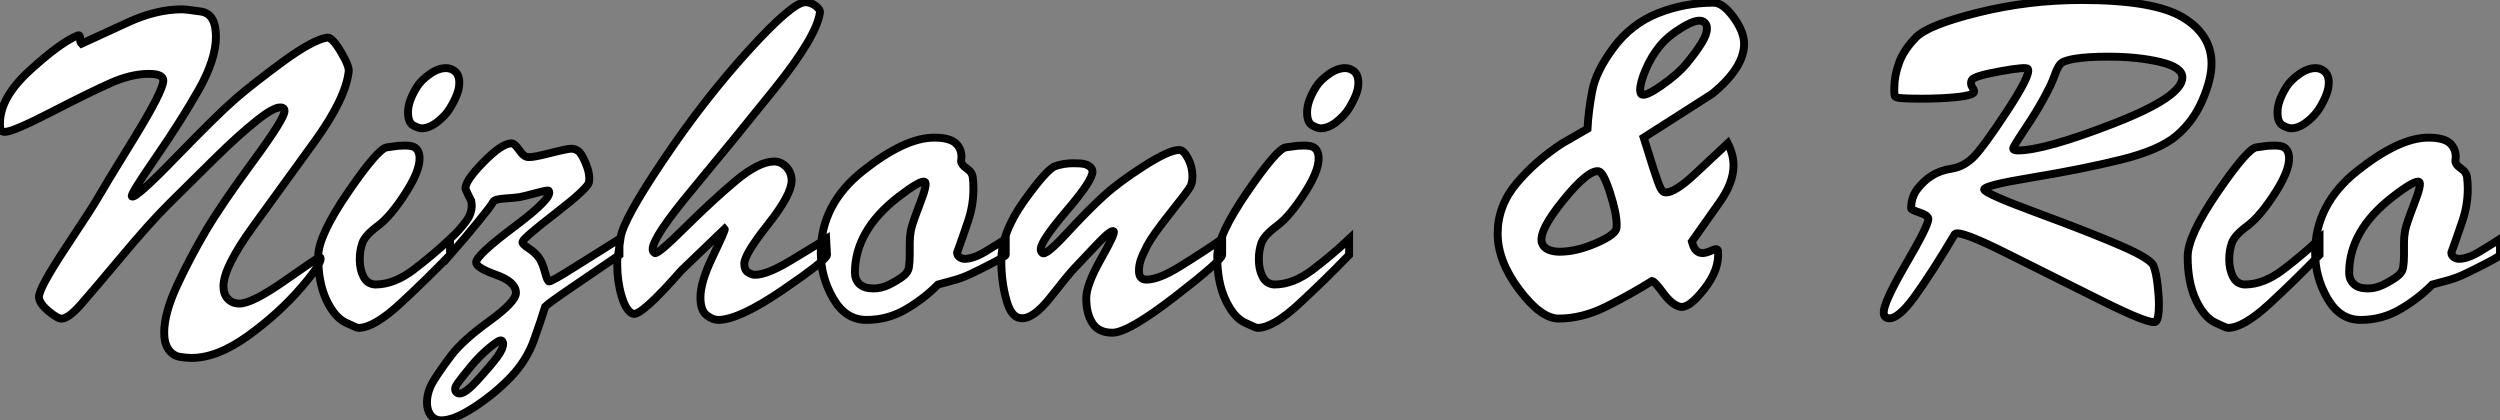
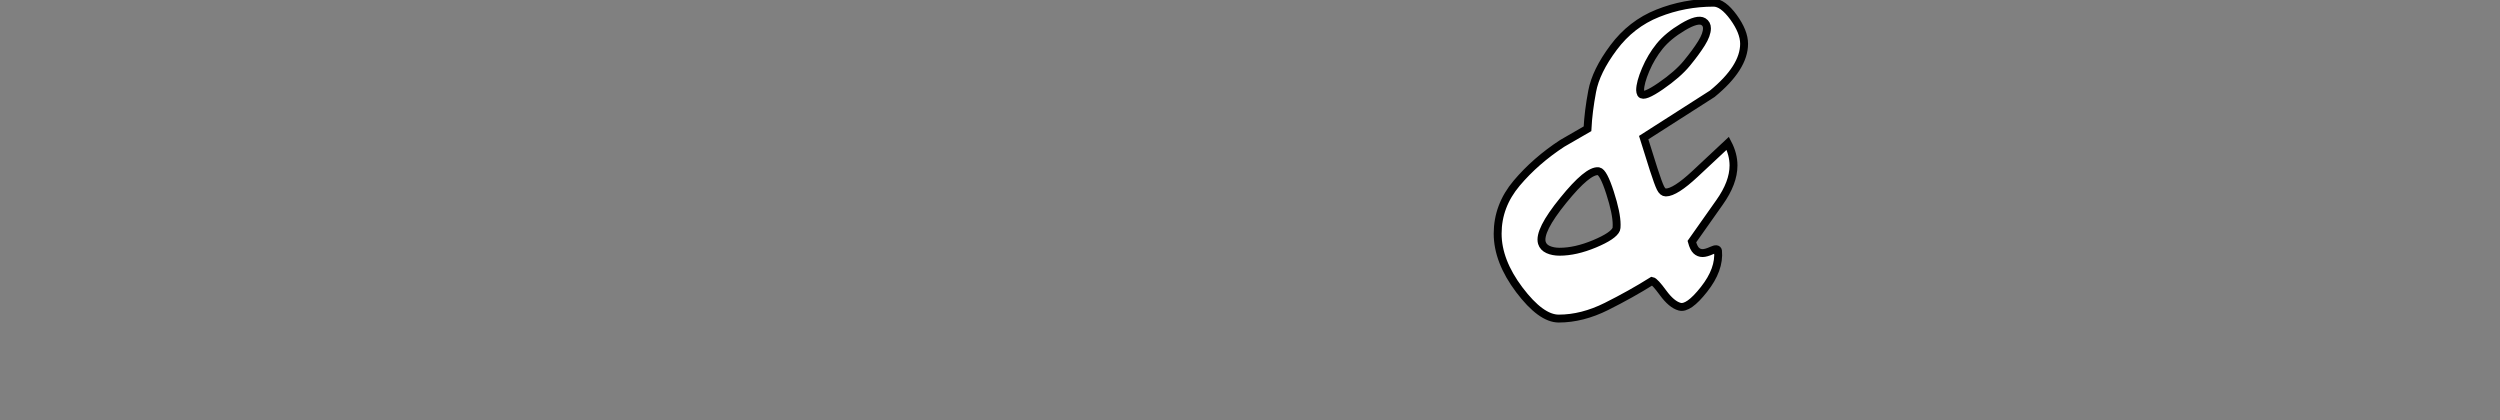
<svg xmlns="http://www.w3.org/2000/svg" viewBox="-0.06 -40.32 316.41 53.2">
  <rect x="-0.06" y="-40.32" width="316.41" height="53.2" fill="#808080" stroke="none" />
-   <path d="M44.07-31.25L44.07-31.25Q43.68-27.83 39.76-22.40Q35.84-16.97 32.03-11.73Q28.22-6.50 28.22-4.09L28.22-4.09Q28.22-3.08 28.78-2.49Q29.34-1.90 30.24-1.90L30.24-1.90Q31.86-1.90 36.09-4.87Q40.32-7.84 40.43-7.78L40.43-7.78Q40.99-7.34 38.11-3.98Q35.22-0.62 31.33 2.18Q27.44 4.98 24.19 4.98L24.19 4.98Q23.52 4.98 22.68 4.84Q21.84 4.70 21.28 3.92Q20.72 3.14 20.72 1.79L20.72 1.79Q20.72-0.67 22.34-4.17Q23.97-7.67 25.98-11.09Q28-14.50 31.98-19.91Q35.95-25.31 35.95-26.26L35.95-26.26Q35.95-26.60 35.73-26.66L35.73-26.66Q34.94-27.05 32.51-25.12Q30.07-23.18 27.02-20.16Q23.97-17.14 21.42-14.62Q18.87-12.10 15.18-7.67Q11.48-3.25 10.08-1.68Q8.68-0.11 7.84 0L7.84 0Q7.34 0.11 6.10-0.92Q4.87-1.96 4.87-2.74L4.87-2.74Q4.87-3.86 8.34-9.10Q11.82-14.34 12.40-15.40Q12.99-16.46 16.80-22.65Q20.61-28.84 20.61-30.13L20.61-30.13Q20.61-30.52 20.19-30.74Q19.77-30.97 18.76-30.97L18.76-30.97Q16.52-30.97 13.89-29.79Q11.26-28.62 6.41-26.12Q1.57-23.63 0.56-23.63L0.56-23.63Q0.11-23.63 0.03-23.91Q-0.06-24.19-0.06-24.42Q-0.06-24.64-0.06-24.75L-0.06-24.75Q-0.06-28 3.81-31.50Q7.67-35 9.80-35.84L9.80-35.84Q10.08-35.95 10.08-35.45Q10.08-34.94 10.25-34.78L10.25-34.78Q12.43-35.78 16.07-37.46Q19.71-39.14 22.96-39.14L22.96-39.14Q23.46-39.14 25.37-38.86Q27.27-38.58 27.27-35.67L27.27-35.67Q27.27-32.82 25.09-28.95Q22.90-25.09 19.66-20.38Q16.41-15.68 16.63-15.46L16.63-15.46Q17.02-15.06 22.26-20.47Q27.50-25.87 29.76-27.83Q32.03-29.79 35.78-32.54Q39.54-35.28 41.33-35.56L41.33-35.56Q41.94-35.67 43.06-33.80Q44.18-31.92 44.07-31.25ZM57.34-31.42L57.34-31.42Q58.07-30.97 58.07-29.85L58.07-29.85Q58.07-29.12 57.76-28.34Q57.46-27.55 56.90-26.63Q56.34-25.70 55.30-24.89Q54.26-24.08 53.31-24.08L53.31-24.08Q52.92-24.08 52.25-24.44Q51.58-24.81 51.58-26.10L51.58-26.10Q51.58-26.82 51.86-27.61Q52.14-28.39 52.67-29.26Q53.20-30.13 54.29-30.91Q55.38-31.70 56.39-31.70L56.39-31.70Q56.90-31.70 57.34-31.42ZM56.90-10.08L56.90-8.06Q53.93-4.98 50.60-1.90Q47.26 1.18 45.30 1.18L45.30 1.18Q45.08 1.18 43.68 0.50Q42.28-0.17 41.24-2.38Q40.21-4.59 40.21-7.84L40.21-7.84Q40.21-10.47 43.99-15.99Q47.77-21.50 48.89-21.67Q50.01-21.84 50.37-21.87Q50.74-21.90 51.18-21.90L51.18-21.90Q52.14-21.90 52.50-21.62Q52.86-21.34 52.98-20.83L52.98-20.83Q53.37-19.21 51.41-16.10Q49.45-12.99 47.80-11.76Q46.14-10.53 45.81-9.58Q45.47-8.62 45.47-7.50L45.47-7.50Q45.47-6.22 45.95-5.29Q46.42-4.37 47.43-4.31L47.43-4.31Q49.84-4.31 52.33-6.22Q54.82-8.12 56.90-10.08L56.90-10.08ZM78.34-10.08L78.34-8.06Q75.38-6.05 72.38-4.00Q69.38-1.96 68.94-1.51L68.94-1.51Q68.43 0.17 67.51 2.74Q66.58 5.32 64.57 7.42Q62.55 9.52 59.98 11.20Q57.40 12.88 55.83 12.88L55.83 12.88Q54.94 12.88 54.46 12.24Q53.98 11.59 53.98 10.64L53.98 10.64Q53.98 9.24 54.82 7.87Q55.66 6.50 57.09 4.62Q58.52 2.74 61.88 0.31Q65.24-2.13 65.24-3.25L65.24-3.25Q65.24-4.65 62.72-5.54Q60.20-6.44 60.20-7.11L60.20-7.11Q60.20-8.01 65.13-11.70Q70.06-15.40 69.38-16.18L69.38-16.18Q69.33-16.30 67.76-15.88Q66.19-15.46 65.69-15.37Q65.18-15.29 63.84-15.20Q62.50-15.12 62.33-14.73Q62.16-14.34 60.42-12.21Q58.69-10.08 56.90-8.06L56.90-8.06L56.90-10.08Q57.96-11.03 58.91-12.29Q59.86-13.55 59.58-14.90L59.58-14.90Q59.19-15.62 58.86-16.41L58.86-16.41Q58.74-17.36 61.10-19.77Q63.45-22.18 64.68-22.18L64.68-22.18Q65.07-22.18 65.66-21.31Q66.25-20.44 66.81-20.44L66.81-20.44Q67.37-20.38 69.55-20.94Q71.74-21.50 72.24-21.50L72.24-21.50Q72.69-21.50 73.11-21.22Q73.53-20.94 74.09-19.60Q74.65-18.26 74.48-17.25L74.48-17.25Q74.31-16.46 70.25-13.33Q66.19-10.19 66.08-9.74L66.08-9.74Q65.97-9.46 66.84-8.90Q67.70-8.34 68.15-7.70Q68.60-7.06 68.91-5.88Q69.22-4.70 69.44-4.70L69.44-4.70Q69.78-4.70 72.63-6.50Q75.49-8.29 78.34-10.08L78.34-10.08ZM63.45 2.80L63.45 2.80Q63.22 2.58 61.94 3.64Q60.65 4.70 59.50 6.10Q58.35 7.50 57.85 8.20Q57.34 8.90 57.68 9.30L57.68 9.30Q58.35 10.02 60.28 7.90Q62.22 5.77 62.92 4.79Q63.62 3.81 63.62 3.19L63.62 3.19Q63.62 2.97 63.45 2.80ZM104.50-10.08L104.61-8.06Q104.61-7.45 99.04-3.64Q93.46 0.17 90.83 0.17L90.83 0.17Q90.16 0.17 89.38-0.42Q88.59-1.01 88.59-2.69L88.59-2.69Q88.59-4.65 90.19-7.95Q91.78-11.26 91.67-11.37L91.67-11.37Q88.93-8.74 86.18-6.10L86.18-6.10Q80.98-0.17 80.02-0.62L80.02-0.62Q79.18-0.95 78.62-2.83Q78.06-4.70 78.06-6.83L78.06-6.83Q78.06-7.17 78.06-7.50L78.06-7.50Q78.18-7.95 78.48-10.22Q78.79-12.49 83.92-20.10Q89.04-27.72 94.64-33.88Q100.24-40.04 101.86-40.04L101.86-40.04Q102.54-40.04 103.15-39.59Q103.77-39.14 103.71-38.70L103.71-38.70Q103.26-35.67 98.03-29.15Q92.79-22.62 87.67-16.46Q82.54-10.30 82.54-8.79L82.54-8.79Q82.54-8.46 82.82-8.29L82.82-8.29Q83.22-8.12 86.66-11.54Q90.10-14.95 93.04-17.42Q95.98-19.88 97.94-19.88L97.94-19.88Q98.78-19.88 99.46-19.18Q100.13-18.48 100.13-17.47L100.13-17.47Q100.13-15.68 97.13-11.90Q94.14-8.12 94.14-6.94L94.14-6.94Q94.14-6.16 94.61-5.85Q95.09-5.54 95.48-5.54L95.48-5.54Q96.99-5.54 99.85-7.25Q102.70-8.96 104.50-10.08L104.50-10.08ZM127.23-10.08L127.23-8.06Q127.23-7.90 125.50-7Q123.76-6.10 122.75-5.63Q121.74-5.15 120.62-4.84Q119.50-4.54 118.66-4.31L118.66-4.31Q116.82-2.46 114.55-1.15Q112.28 0.17 109.59 0.17L109.59 0.17Q106.96 0.17 105.39-2.55Q103.82-5.26 103.82-8.34L103.82-8.34Q103.82-14.45 109.14-18.68Q114.46-22.90 118.16-22.90L118.16-22.90Q120.06-22.90 120.85-22.23Q121.63-21.56 121.63-20.44L121.63-20.44Q121.58-20.10 121.58-19.94L121.58-19.94Q121.58-19.49 122.28-19.01Q122.98-18.54 123.06-17.86Q123.14-17.19 123.14-16.41L123.14-16.41Q123.14-14.34 122.47-12.35Q121.80-10.36 121.07-8.34L121.07-8.34Q121.07-8.01 121.38-7.78Q121.69-7.56 122.02-7.56L122.02-7.56Q123.14-7.56 124.71-8.51Q126.28-9.46 127.23-10.08L127.23-10.08ZM116.98-17.30L116.98-17.30Q116.48-17.58 113.68-15.43Q110.88-13.27 109.51-10.86Q108.14-8.46 108.14-5.82L108.14-5.82Q108.14-4.93 108.72-4.37Q109.31-3.81 110.49-3.81L110.49-3.81Q111.44-3.81 112.34-4.23Q113.23-4.65 114.04-5.21Q114.86-5.77 114.97-6.47Q115.08-7.17 115.08-8.06L115.08-8.06Q115.08-8.90 115.08-9.63Q115.08-10.36 115.22-11.14Q115.36-11.93 116.37-14.53Q117.38-17.14 116.98-17.30ZM154.62-10.08L154.62-8.06Q154.62-7.39 148.68-2.80Q142.74 1.79 140.73 1.79L140.73 1.79Q138.99 1.79 138.21 0.59Q137.42-0.62 137.42-2.58L137.42-2.58Q137.42-4.26 139.27-7.53Q141.12-10.81 140.90-11.03L140.90-11.03Q140.62-11.37 138.63-9.24Q136.64-7.11 135.91-6.36Q135.18-5.60 132.92-2.72Q130.65 0.17 129.08-0.06L129.08-0.06Q127.90-0.17 127.29-2.44Q126.67-4.70 126.67-7.34L126.67-7.34Q126.67-10.86 129.56-14.90Q132.44-18.93 133.50-19.29Q134.57-19.66 135.80-19.66L135.80-19.66Q136.70-19.66 137.12-19.57Q137.54-19.49 137.87-19.24Q138.21-18.98 138.21-18.59L138.21-18.59Q138.21-17.47 134.93-13.64Q131.66-9.80 131.66-8.79L131.66-8.79Q131.66-8.46 131.88-8.29L131.88-8.29Q132.33-7.95 134.99-10.84Q137.65-13.72 139.58-15.48Q141.51-17.25 144.70-19.29Q147.90-21.34 149.18-21.34L149.18-21.34Q149.74-21.34 150.30-20.27Q150.86-19.21 150.86-17.98L150.86-17.98Q150.86-17.25 150.61-16.74Q150.36-16.24 148.06-13.36Q145.77-10.47 145.12-9.21Q144.48-7.95 144.28-7.31Q144.09-6.66 144.09-6.05L144.09-6.05Q144.09-4.93 145.04-4.93L145.04-4.93Q146.61-4.93 149.35-6.64Q152.10-8.34 154.62-10.08L154.62-10.08ZM171.14-31.42L171.14-31.42Q171.86-30.97 171.86-29.85L171.86-29.85Q171.86-29.12 171.56-28.34Q171.25-27.55 170.69-26.63Q170.13-25.70 169.09-24.89Q168.06-24.08 167.10-24.08L167.10-24.08Q166.71-24.08 166.04-24.44Q165.37-24.81 165.37-26.10L165.37-26.10Q165.37-26.82 165.65-27.61Q165.93-28.39 166.46-29.26Q166.99-30.13 168.08-30.91Q169.18-31.70 170.18-31.70L170.18-31.70Q170.69-31.70 171.14-31.42ZM170.69-10.08L170.69-8.06Q167.72-4.98 164.39-1.90Q161.06 1.18 159.10 1.18L159.10 1.18Q158.87 1.18 157.47 0.50Q156.07-0.17 155.04-2.38Q154.00-4.59 154.00-7.84L154.00-7.84Q154.00-10.47 157.78-15.99Q161.56-21.50 162.68-21.67Q163.80-21.84 164.16-21.87Q164.53-21.90 164.98-21.90L164.98-21.90Q165.93-21.90 166.29-21.62Q166.66-21.34 166.77-20.83L166.77-20.83Q167.16-19.21 165.20-16.10Q163.24-12.99 161.59-11.76Q159.94-10.53 159.60-9.58Q159.26-8.62 159.26-7.50L159.26-7.50Q159.26-6.22 159.74-5.29Q160.22-4.37 161.22-4.31L161.22-4.31Q163.63-4.31 166.12-6.22Q168.62-8.12 170.69-10.08L170.69-10.08Z" fill="white" stroke="black" transform="scale(1,1)" />
  <path d="M220.68-34.78L220.68-34.78Q220.68-31.75 216.65-28.45L216.65-28.45Q212.28-25.65 207.97-22.90L207.97-22.90Q208.64-20.72 209.23-18.90Q209.82-17.08 210.10-16.52Q210.38-15.96 210.77-15.96L210.77-15.96Q211.95-15.96 214.47-18.31Q216.99-20.66 218.61-22.18L218.61-22.18Q219.34-20.78 219.34-19.38L219.34-19.38Q219.34-17.19 217.57-14.70Q215.81-12.21 214.07-9.74L214.07-9.74Q214.30-8.90 214.63-8.60Q214.97-8.29 215.42-8.29L215.42-8.29Q215.87-8.29 216.59-8.62Q217.32-8.96 217.38-8.57L217.38-8.57Q217.60-6.22 215.61-3.70Q213.63-1.18 212.51-1.51L212.51-1.51Q211.50-1.79 210.43-3.25Q209.37-4.70 209.03-4.76L209.03-4.76Q206.35-3.08 203.27-1.54Q200.19 0 197.22 0L197.22 0Q194.98 0 192.23-3.64Q189.49-7.28 189.49-10.75L189.49-10.75Q189.49-14.28 191.90-17.14Q194.31-19.99 197.67-22.18L197.67-22.18Q199.23-23.07 200.86-24.02L200.86-24.02Q200.97-26.21 201.45-28.76Q201.92-31.30 204.16-34.30Q206.40-37.30 209.76-38.64Q213.12-39.98 216.82-39.98L216.82-39.98Q217.99-39.98 219.34-38.14Q220.68-36.29 220.68-34.78ZM215.53-37.58L215.53-37.58Q214.80-38.02 212.93-36.90Q211.05-35.78 209.99-34.47Q208.92-33.15 208.22-31.50Q207.52-29.85 207.52-28.90L207.52-28.90Q207.52-28.67 207.63-28.45L207.63-28.45Q207.97-27.94 210.13-29.43Q212.28-30.91 213.43-32.31Q214.58-33.71 215.28-34.83Q215.98-35.95 215.98-36.74L215.98-36.74Q215.98-37.30 215.53-37.58ZM204.50-11.31L204.50-11.31Q204.55-11.42 204.55-11.87L204.55-11.87Q204.55-13.33 203.71-15.93Q202.87-18.54 202.26-18.65L202.26-18.65Q200.91-18.82 197.78-14.95Q194.64-11.09 195.09-9.58L195.09-9.58Q195.26-9.02 195.87-8.74Q196.49-8.46 197.33-8.46L197.33-8.46Q199.35-8.46 201.75-9.46Q204.16-10.47 204.50-11.31Z" fill="white" stroke="black" transform="scale(1,1)" />
-   <path d="M279.84-32.26L279.84-32.26Q279.84-30.30 278.69-27.64Q277.55-24.98 275.42-23.16Q273.29-21.34 268.45-20.13Q263.60-18.93 257.33-17.89Q251.06-16.86 251.06-16.35L251.06-16.35Q251.06-15.85 257.89-13.33Q264.72-10.81 268.45-9.18Q272.17-7.56 272.51-6.66Q272.84-5.77 273.01-4.28Q273.18-2.80 273.18-1.79L273.18-1.79Q273.18 0.06 272.79 0.39L272.79 0.39Q272.17 0.84 266.09-2.18Q260.02-5.21 253.97-8.23Q247.92-11.26 247.36-10.70L247.36-10.70Q244.39-5.71 242.24-2.74Q240.08 0.22 238.85-0.06L238.85-0.06Q238.35-0.17 238.35-0.78L238.35-0.78Q238.35-2.07 241.17-6.92Q244.00-11.76 244.00-12.60L244.00-12.60Q244.00-13.05 242.91-13.41Q241.82-13.78 241.82-13.94L241.82-13.94Q241.82-15.34 242.60-16.38Q243.39-17.42 244.45-18.09Q245.51-18.76 246.97-18.98Q248.43-19.21 249.63-20.36Q250.83-21.50 253.91-26.18Q256.99-30.86 256.60-31.58L256.60-31.58Q256.49-31.92 253.10-31.30Q249.71-30.69 249.49-30.18L249.49-30.18Q249.27-29.74 249.57-29.26Q249.88-28.78 249.77-28.62L249.77-28.62Q249.49-28.22 247.56-28.03Q245.63-27.83 243.05-27.83L243.05-27.83Q241.54-27.83 240.70-27.89Q239.86-27.94 239.77-28.14Q239.69-28.34 239.69-28.67Q239.69-29.01 239.69-29.18L239.69-29.18Q239.69-30.69 240.28-32.34Q240.87-33.99 242.43-35.59Q244.00-37.18 250.36-38.75Q256.71-40.32 263.38-40.32L263.38-40.32Q272.51-40.32 276.17-38.14Q279.84-35.95 279.84-32.26ZM276.15-30.52L276.15-30.52Q276.15-31.81 273.32-32.48Q270.49-33.15 266.74-33.15L266.74-33.15Q264.22-33.15 262.62-32.90Q261.03-32.65 260.66-32.17Q260.30-31.70 259.96-30.72Q259.63-29.74 258.62-27.89Q257.61-26.04 256.38-24.22Q255.15-22.40 254.75-21.62L254.75-21.62Q254.70-21.45 254.84-21.36Q254.98-21.28 255.31-21.28L255.31-21.28Q258.67-21.28 267.41-24.67Q276.15-28.06 276.15-30.52ZM293.95-31.42L293.95-31.42Q294.68-30.97 294.68-29.85L294.68-29.85Q294.68-29.12 294.37-28.34Q294.07-27.55 293.51-26.63Q292.95-25.70 291.91-24.89Q290.87-24.08 289.92-24.08L289.92-24.08Q289.53-24.08 288.86-24.44Q288.19-24.81 288.19-26.10L288.19-26.10Q288.19-26.82 288.47-27.61Q288.75-28.39 289.28-29.26Q289.81-30.13 290.90-30.91Q291.99-31.70 293.00-31.70L293.00-31.70Q293.51-31.70 293.95-31.42ZM293.51-10.08L293.51-8.06Q290.54-4.98 287.21-1.90Q283.87 1.18 281.91 1.18L281.91 1.18Q281.69 1.18 280.29 0.50Q278.89-0.17 277.85-2.38Q276.82-4.59 276.82-7.84L276.82-7.84Q276.82-10.47 280.60-15.99Q284.38-21.50 285.50-21.67Q286.62-21.84 286.98-21.87Q287.35-21.90 287.79-21.90L287.79-21.90Q288.75-21.90 289.11-21.62Q289.47-21.34 289.59-20.83L289.59-20.83Q289.98-19.21 288.02-16.10Q286.06-12.99 284.41-11.76Q282.75-10.53 282.42-9.58Q282.08-8.62 282.08-7.50L282.08-7.50Q282.08-6.22 282.56-5.29Q283.03-4.37 284.04-4.31L284.04-4.31Q286.45-4.31 288.94-6.22Q291.43-8.12 293.51-10.08L293.51-10.08ZM316.35-10.08L316.35-8.06Q316.35-7.90 314.62-7Q312.88-6.10 311.87-5.63Q310.87-5.15 309.75-4.84Q308.63-4.54 307.79-4.31L307.79-4.31Q305.94-2.46 303.67-1.15Q301.40 0.17 298.71 0.17L298.71 0.17Q296.08 0.17 294.51-2.55Q292.95-5.26 292.95-8.34L292.95-8.34Q292.95-14.45 298.27-18.68Q303.59-22.90 307.28-22.90L307.28-22.90Q309.19-22.90 309.97-22.23Q310.75-21.56 310.75-20.44L310.75-20.44Q310.70-20.10 310.70-19.94L310.70-19.94Q310.70-19.49 311.40-19.01Q312.10-18.54 312.18-17.86Q312.27-17.19 312.27-16.41L312.27-16.41Q312.27-14.34 311.59-12.35Q310.92-10.36 310.19-8.34L310.19-8.34Q310.19-8.01 310.50-7.78Q310.81-7.56 311.15-7.56L311.15-7.56Q312.27-7.56 313.83-8.51Q315.40-9.46 316.35-10.08L316.35-10.08ZM306.11-17.30L306.11-17.30Q305.60-17.58 302.80-15.43Q300.00-13.27 298.63-10.86Q297.26-8.46 297.26-5.82L297.26-5.82Q297.26-4.93 297.85-4.37Q298.43-3.81 299.61-3.81L299.61-3.81Q300.56-3.81 301.46-4.23Q302.35-4.65 303.17-5.21Q303.98-5.77 304.09-6.47Q304.20-7.17 304.20-8.06L304.20-8.06Q304.20-8.90 304.20-9.63Q304.20-10.36 304.34-11.14Q304.48-11.93 305.49-14.53Q306.50-17.14 306.11-17.30Z" fill="white" stroke="black" transform="scale(1,1)" />
</svg>